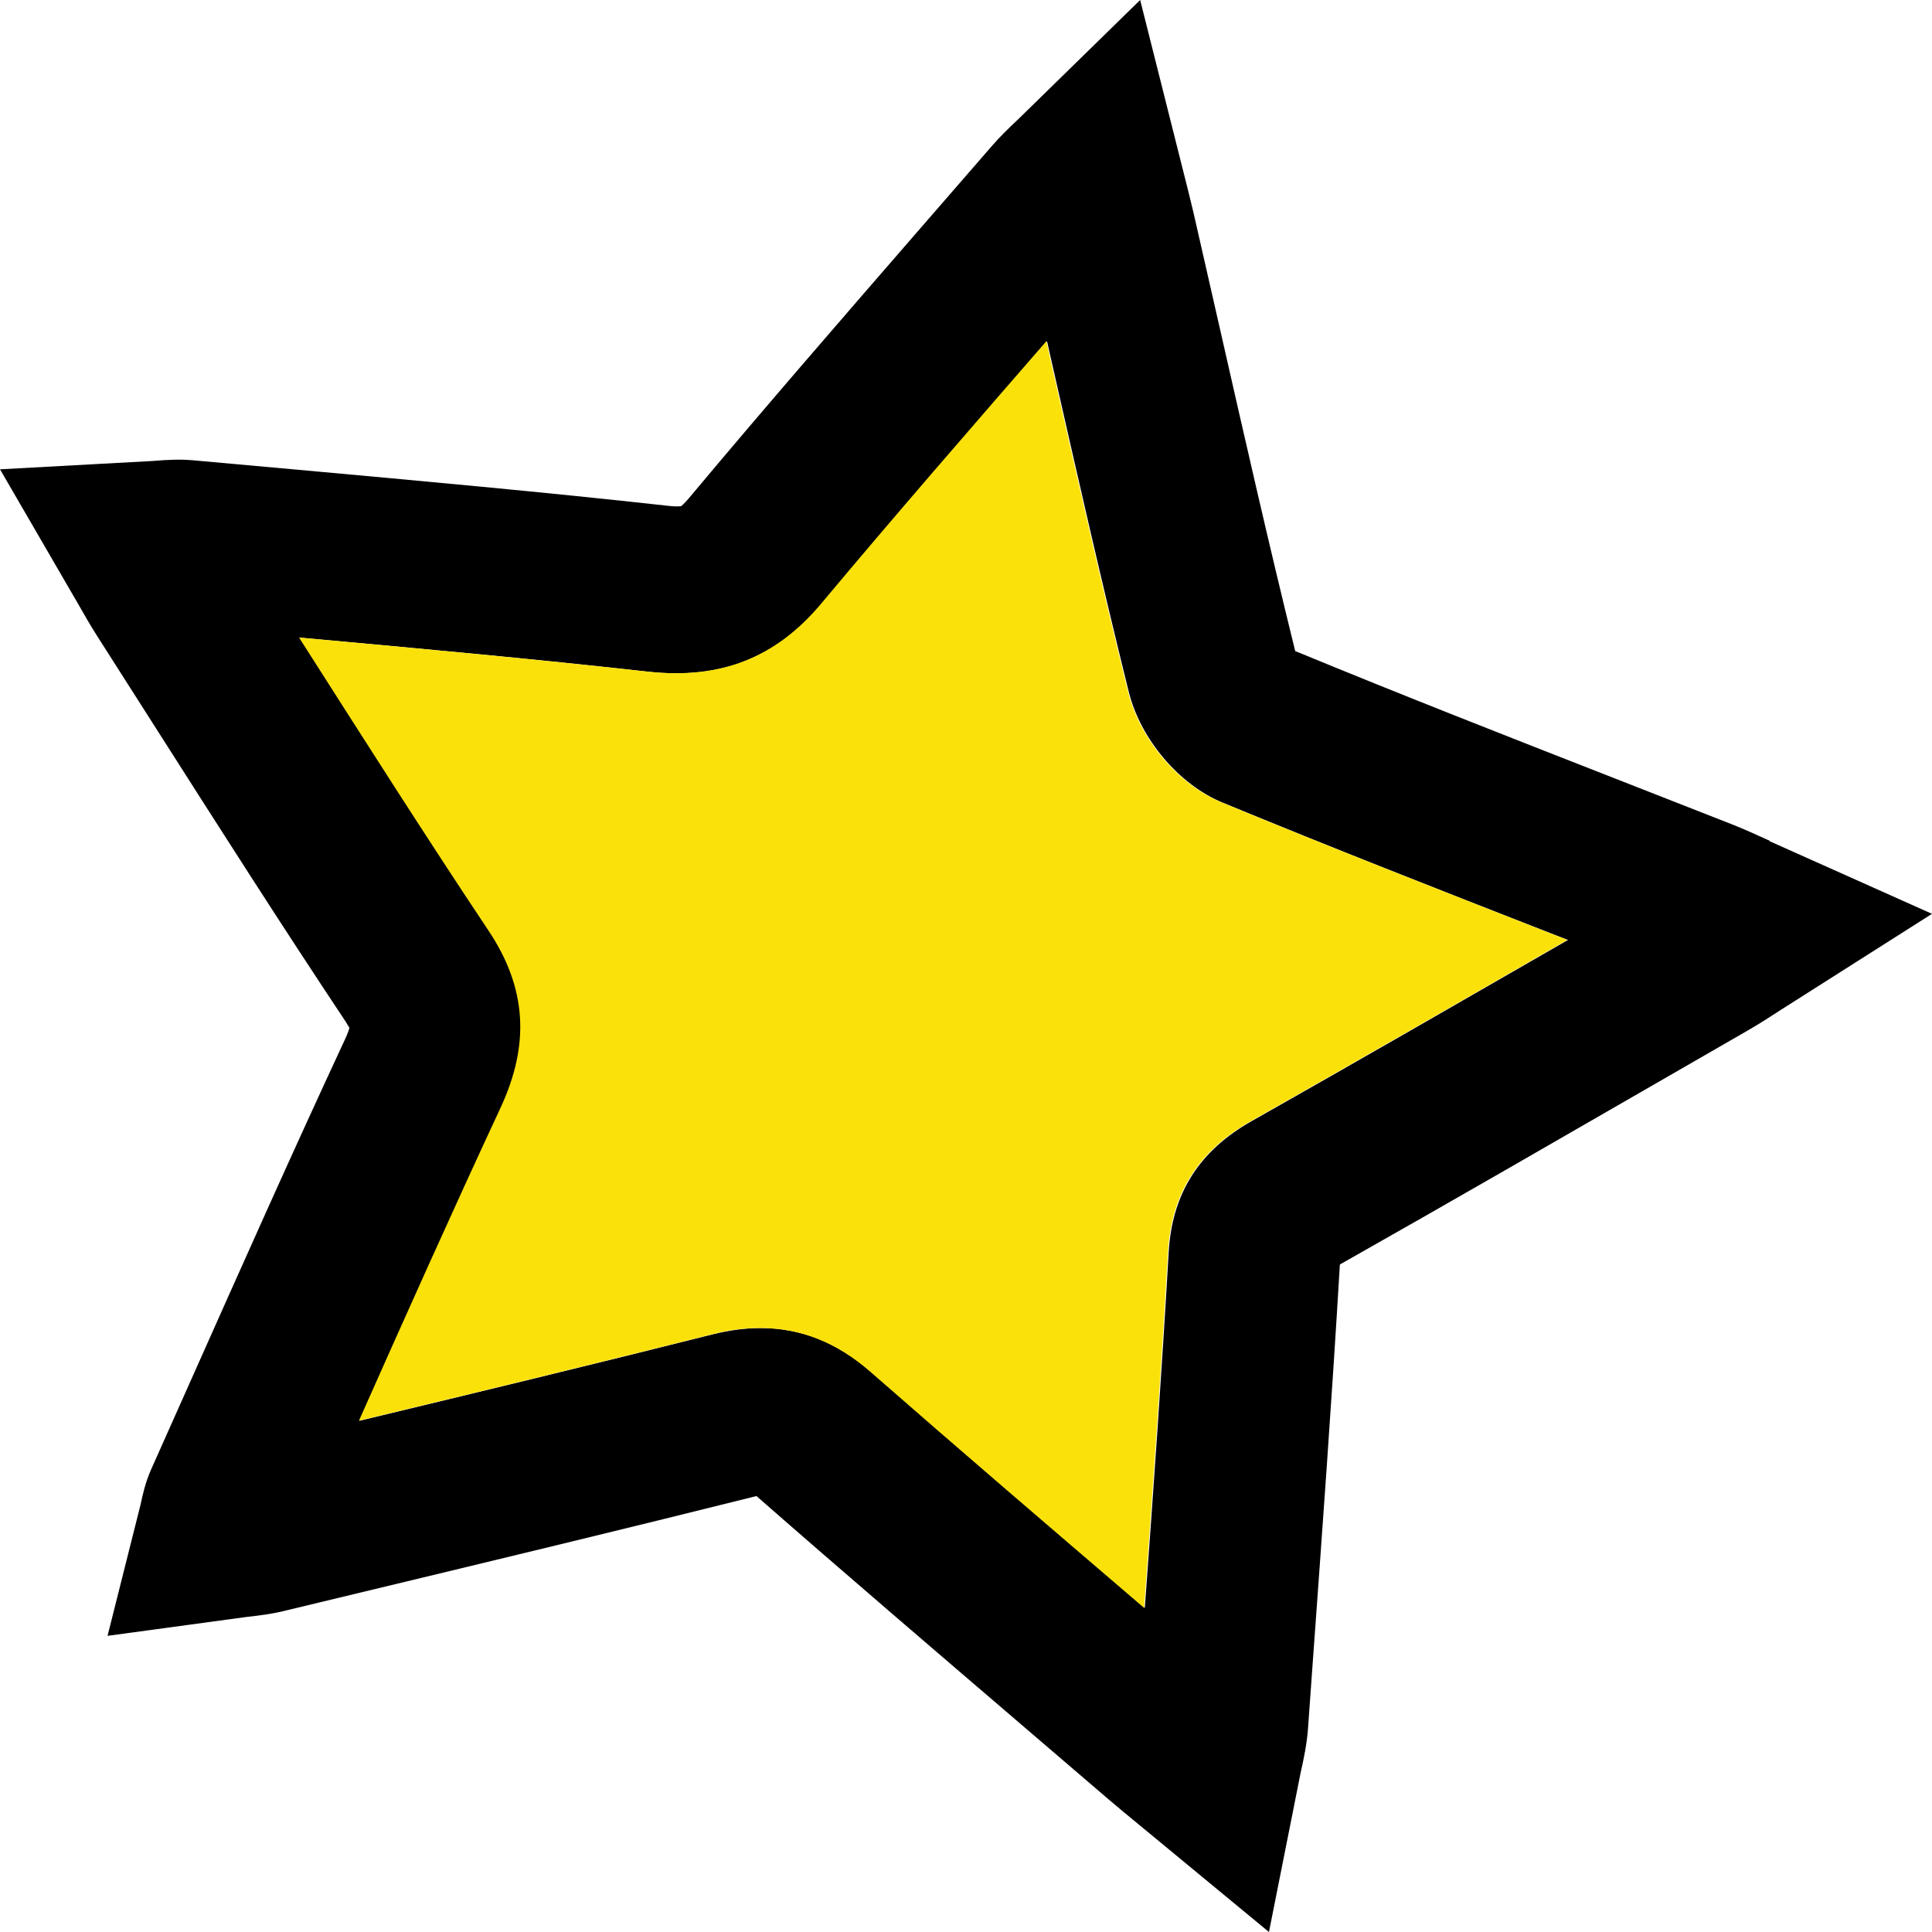
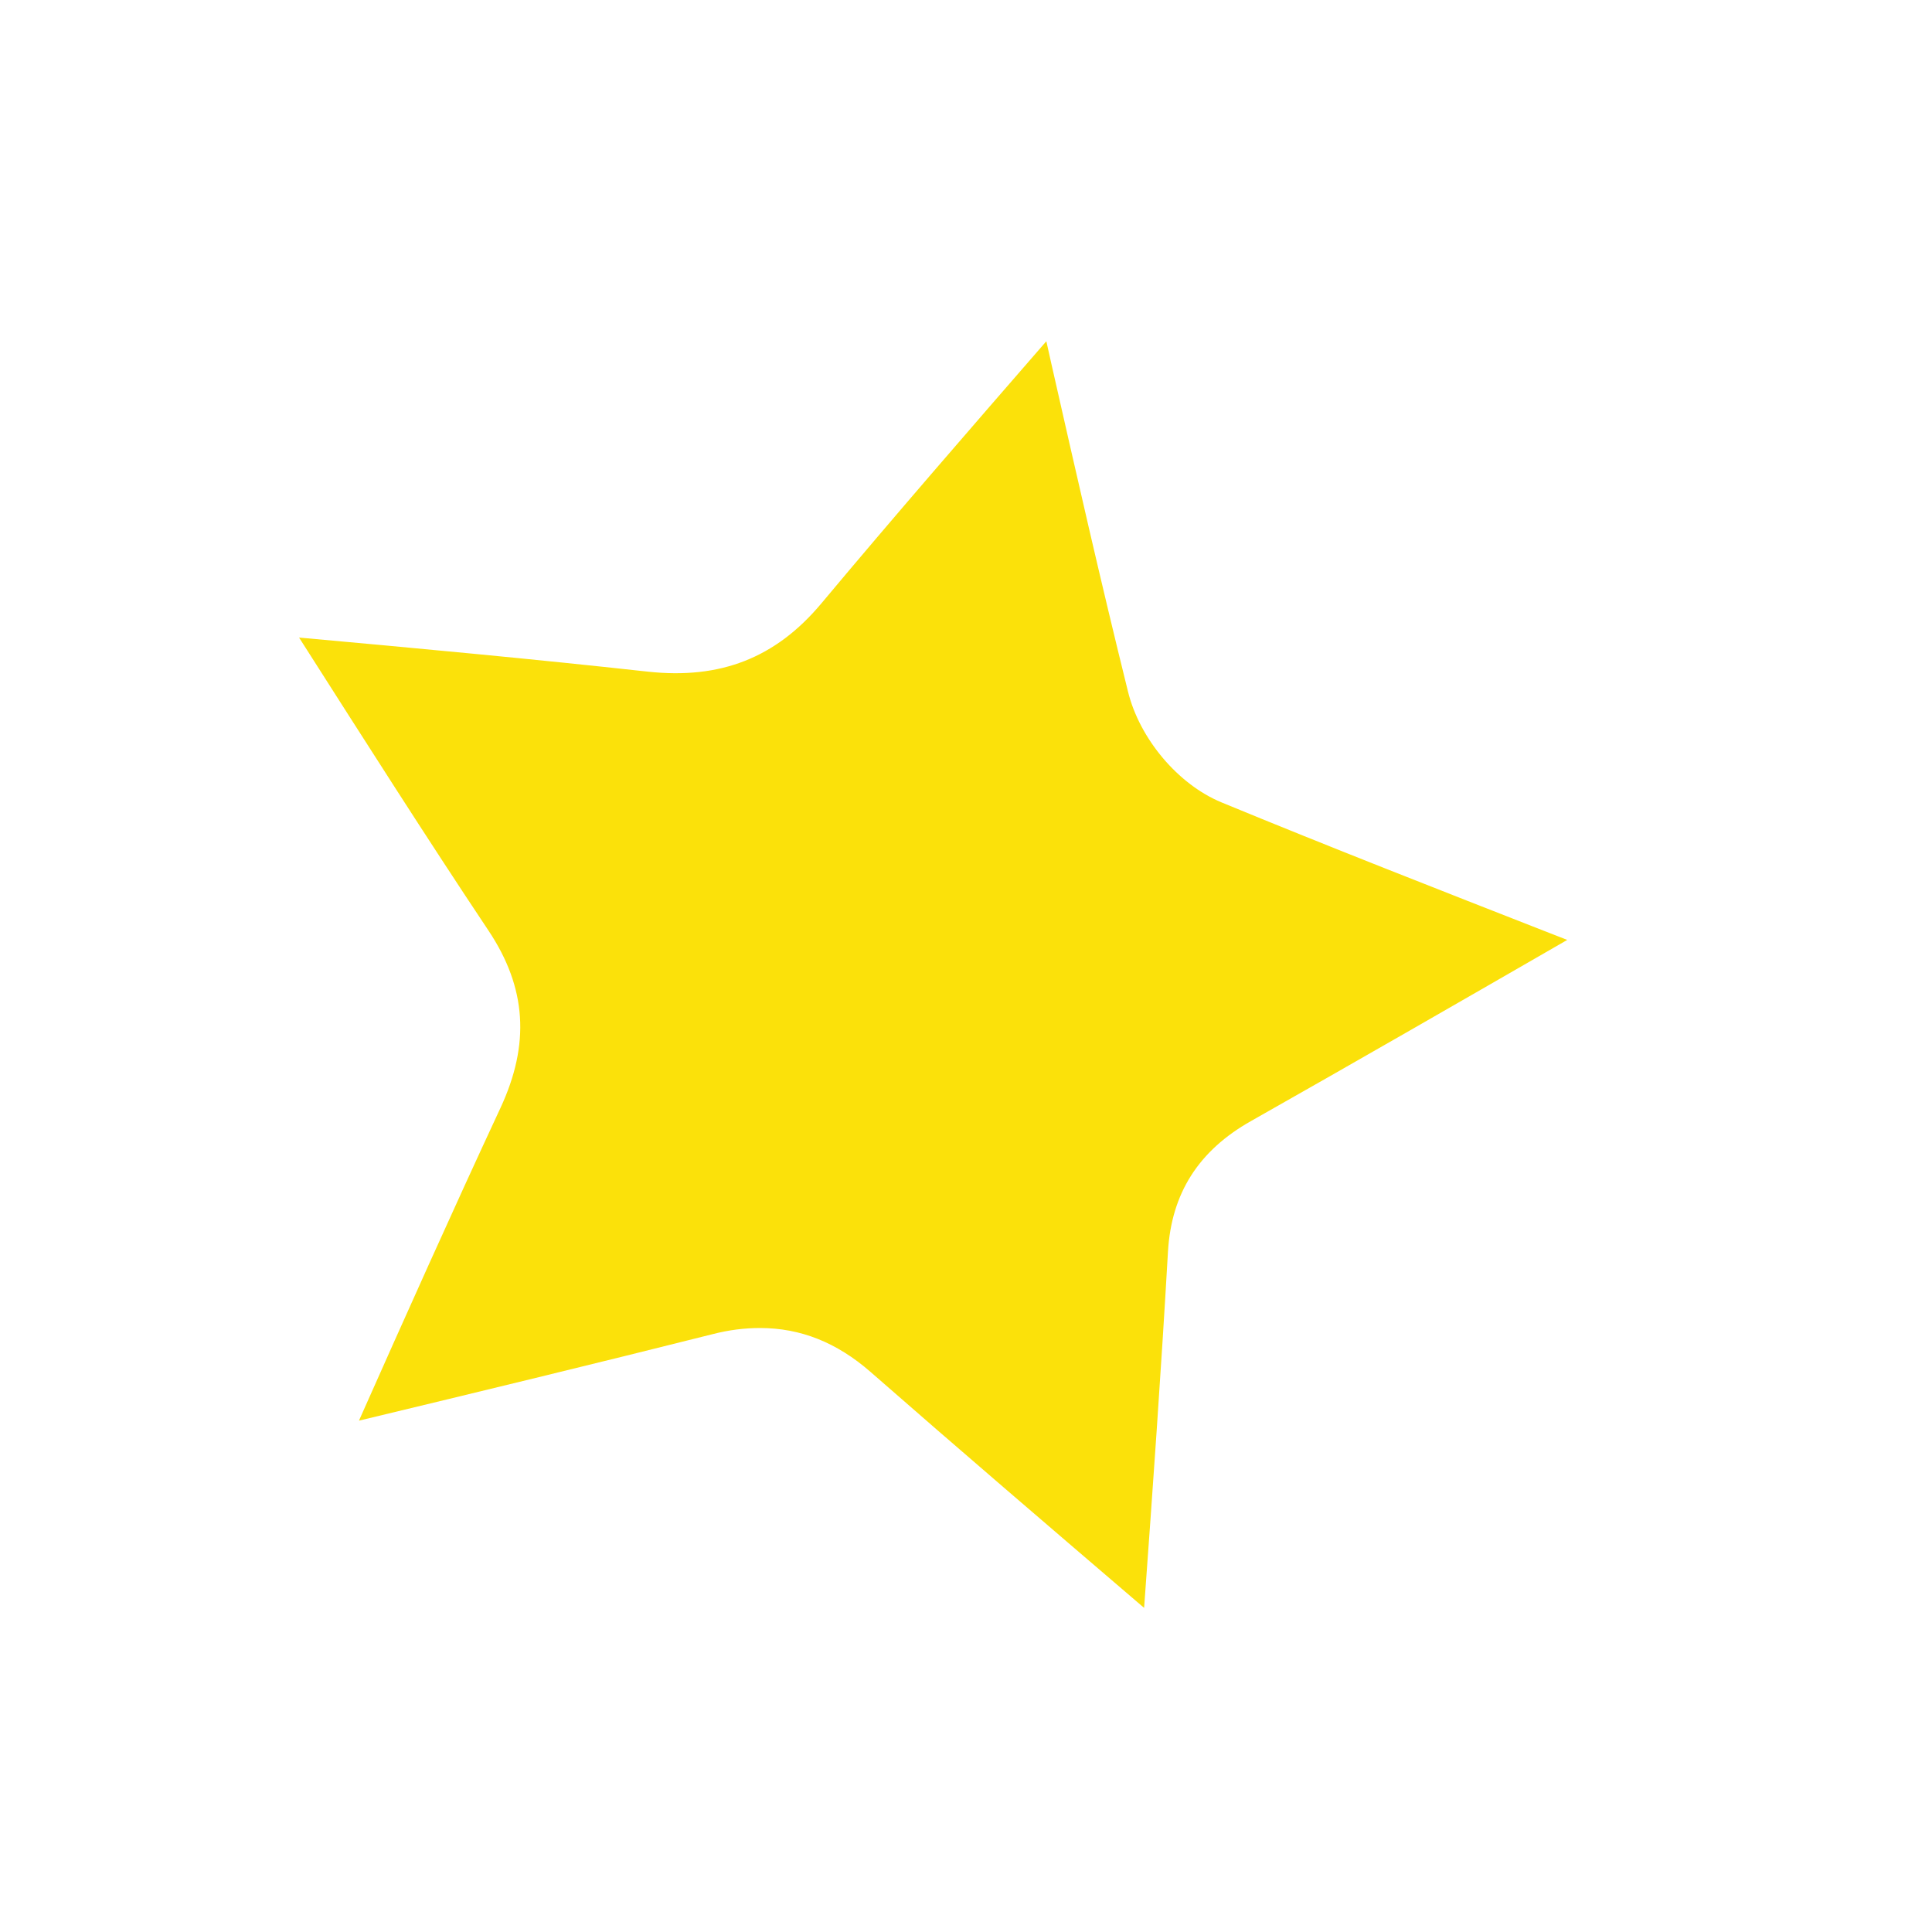
<svg xmlns="http://www.w3.org/2000/svg" width="48" height="48" viewBox="0 0 48 48" fill="none">
-   <path d="M43.968 20.889C43.632 20.735 43.358 20.612 43.077 20.499L40.093 19.329C37.449 18.294 34.804 17.259 32.179 16.175C31.519 13.501 30.91 10.816 30.301 8.134L29.646 5.258C29.569 4.928 29.484 4.598 29.387 4.212L28.327 0L25.309 2.951C25.05 3.195 24.842 3.398 24.65 3.619L22.907 5.625C20.964 7.864 19.021 10.1 17.12 12.372C16.993 12.526 16.924 12.571 16.924 12.575C16.909 12.575 16.816 12.594 16.6 12.567C13.524 12.226 10.444 11.948 7.359 11.667L4.788 11.435C4.483 11.408 4.179 11.42 3.793 11.453L0 11.66L1.935 14.994C2.105 15.294 2.255 15.553 2.417 15.807L3.936 18.189C5.47 20.597 7.005 23.004 8.585 25.378C8.643 25.468 8.67 25.524 8.682 25.532C8.674 25.566 8.651 25.652 8.574 25.817C7.259 28.641 5.995 31.484 4.726 34.33L3.759 36.498C3.608 36.835 3.543 37.147 3.489 37.394L2.672 40.642L6.122 40.173C6.457 40.136 6.754 40.098 7.043 40.027L8.975 39.562C12.248 38.774 15.524 37.987 18.794 37.169C21.003 39.104 23.235 41.013 25.467 42.926L27.572 44.73C27.791 44.917 28.015 45.101 28.293 45.33L31.527 48L32.31 44.062C32.402 43.657 32.468 43.312 32.495 42.971L32.606 41.422C32.846 38.114 33.088 34.803 33.289 31.416C36.03 29.867 38.755 28.292 41.481 26.721L43.447 25.588C43.705 25.438 43.96 25.277 44.268 25.075L48 22.704L43.96 20.897L43.968 20.889ZM28.285 39.813C26.064 37.912 23.844 36.01 21.646 34.086C20.814 33.355 19.908 32.995 18.902 32.995C18.524 32.995 18.127 33.048 17.718 33.149C14.796 33.884 11.866 34.593 8.936 35.298C10.093 32.703 11.253 30.107 12.452 27.527C13.192 25.937 13.1 24.538 12.159 23.128C10.59 20.777 9.075 18.391 7.556 16.01L7.448 15.841C10.339 16.104 13.231 16.366 16.114 16.689C17.911 16.884 19.283 16.351 20.424 14.994C22.259 12.8 24.137 10.64 26.014 8.479L26.138 9.031C26.755 11.75 27.371 14.472 28.042 17.18C28.331 18.358 29.291 19.49 30.367 19.937C33.061 21.05 35.783 22.116 38.501 23.177L38.956 23.353C36.338 24.861 33.724 26.368 31.099 27.853C29.796 28.588 29.122 29.65 29.037 31.097C28.867 34.049 28.659 36.997 28.443 39.948L28.285 39.813ZM32.186 16.209C32.186 16.209 32.186 16.201 32.186 16.194C32.194 16.201 32.198 16.209 32.19 16.209H32.186Z" fill="black" />
  <path d="M30.348 19.935C29.269 19.489 28.313 18.356 28.024 17.179C27.353 14.471 26.736 11.752 26.119 9.029L25.996 8.478C24.119 10.638 22.241 12.798 20.406 14.992C19.269 16.35 17.896 16.882 16.096 16.687C13.212 16.369 10.321 16.102 7.43 15.84L7.538 16.009C9.057 18.39 10.572 20.775 12.141 23.127C13.081 24.541 13.174 25.936 12.434 27.526C11.235 30.102 10.074 32.697 8.918 35.296C11.848 34.591 14.777 33.883 17.7 33.148C18.108 33.042 18.502 32.994 18.883 32.994C19.889 32.994 20.791 33.354 21.628 34.085C23.826 36.009 26.046 37.91 28.267 39.812L28.425 39.947C28.64 36.995 28.849 34.047 29.018 31.096C29.103 29.648 29.778 28.587 31.081 27.852C33.706 26.367 36.324 24.859 38.938 23.352L38.483 23.175C35.765 22.11 33.047 21.049 30.348 19.935Z" fill="#FBE10A" />
</svg>